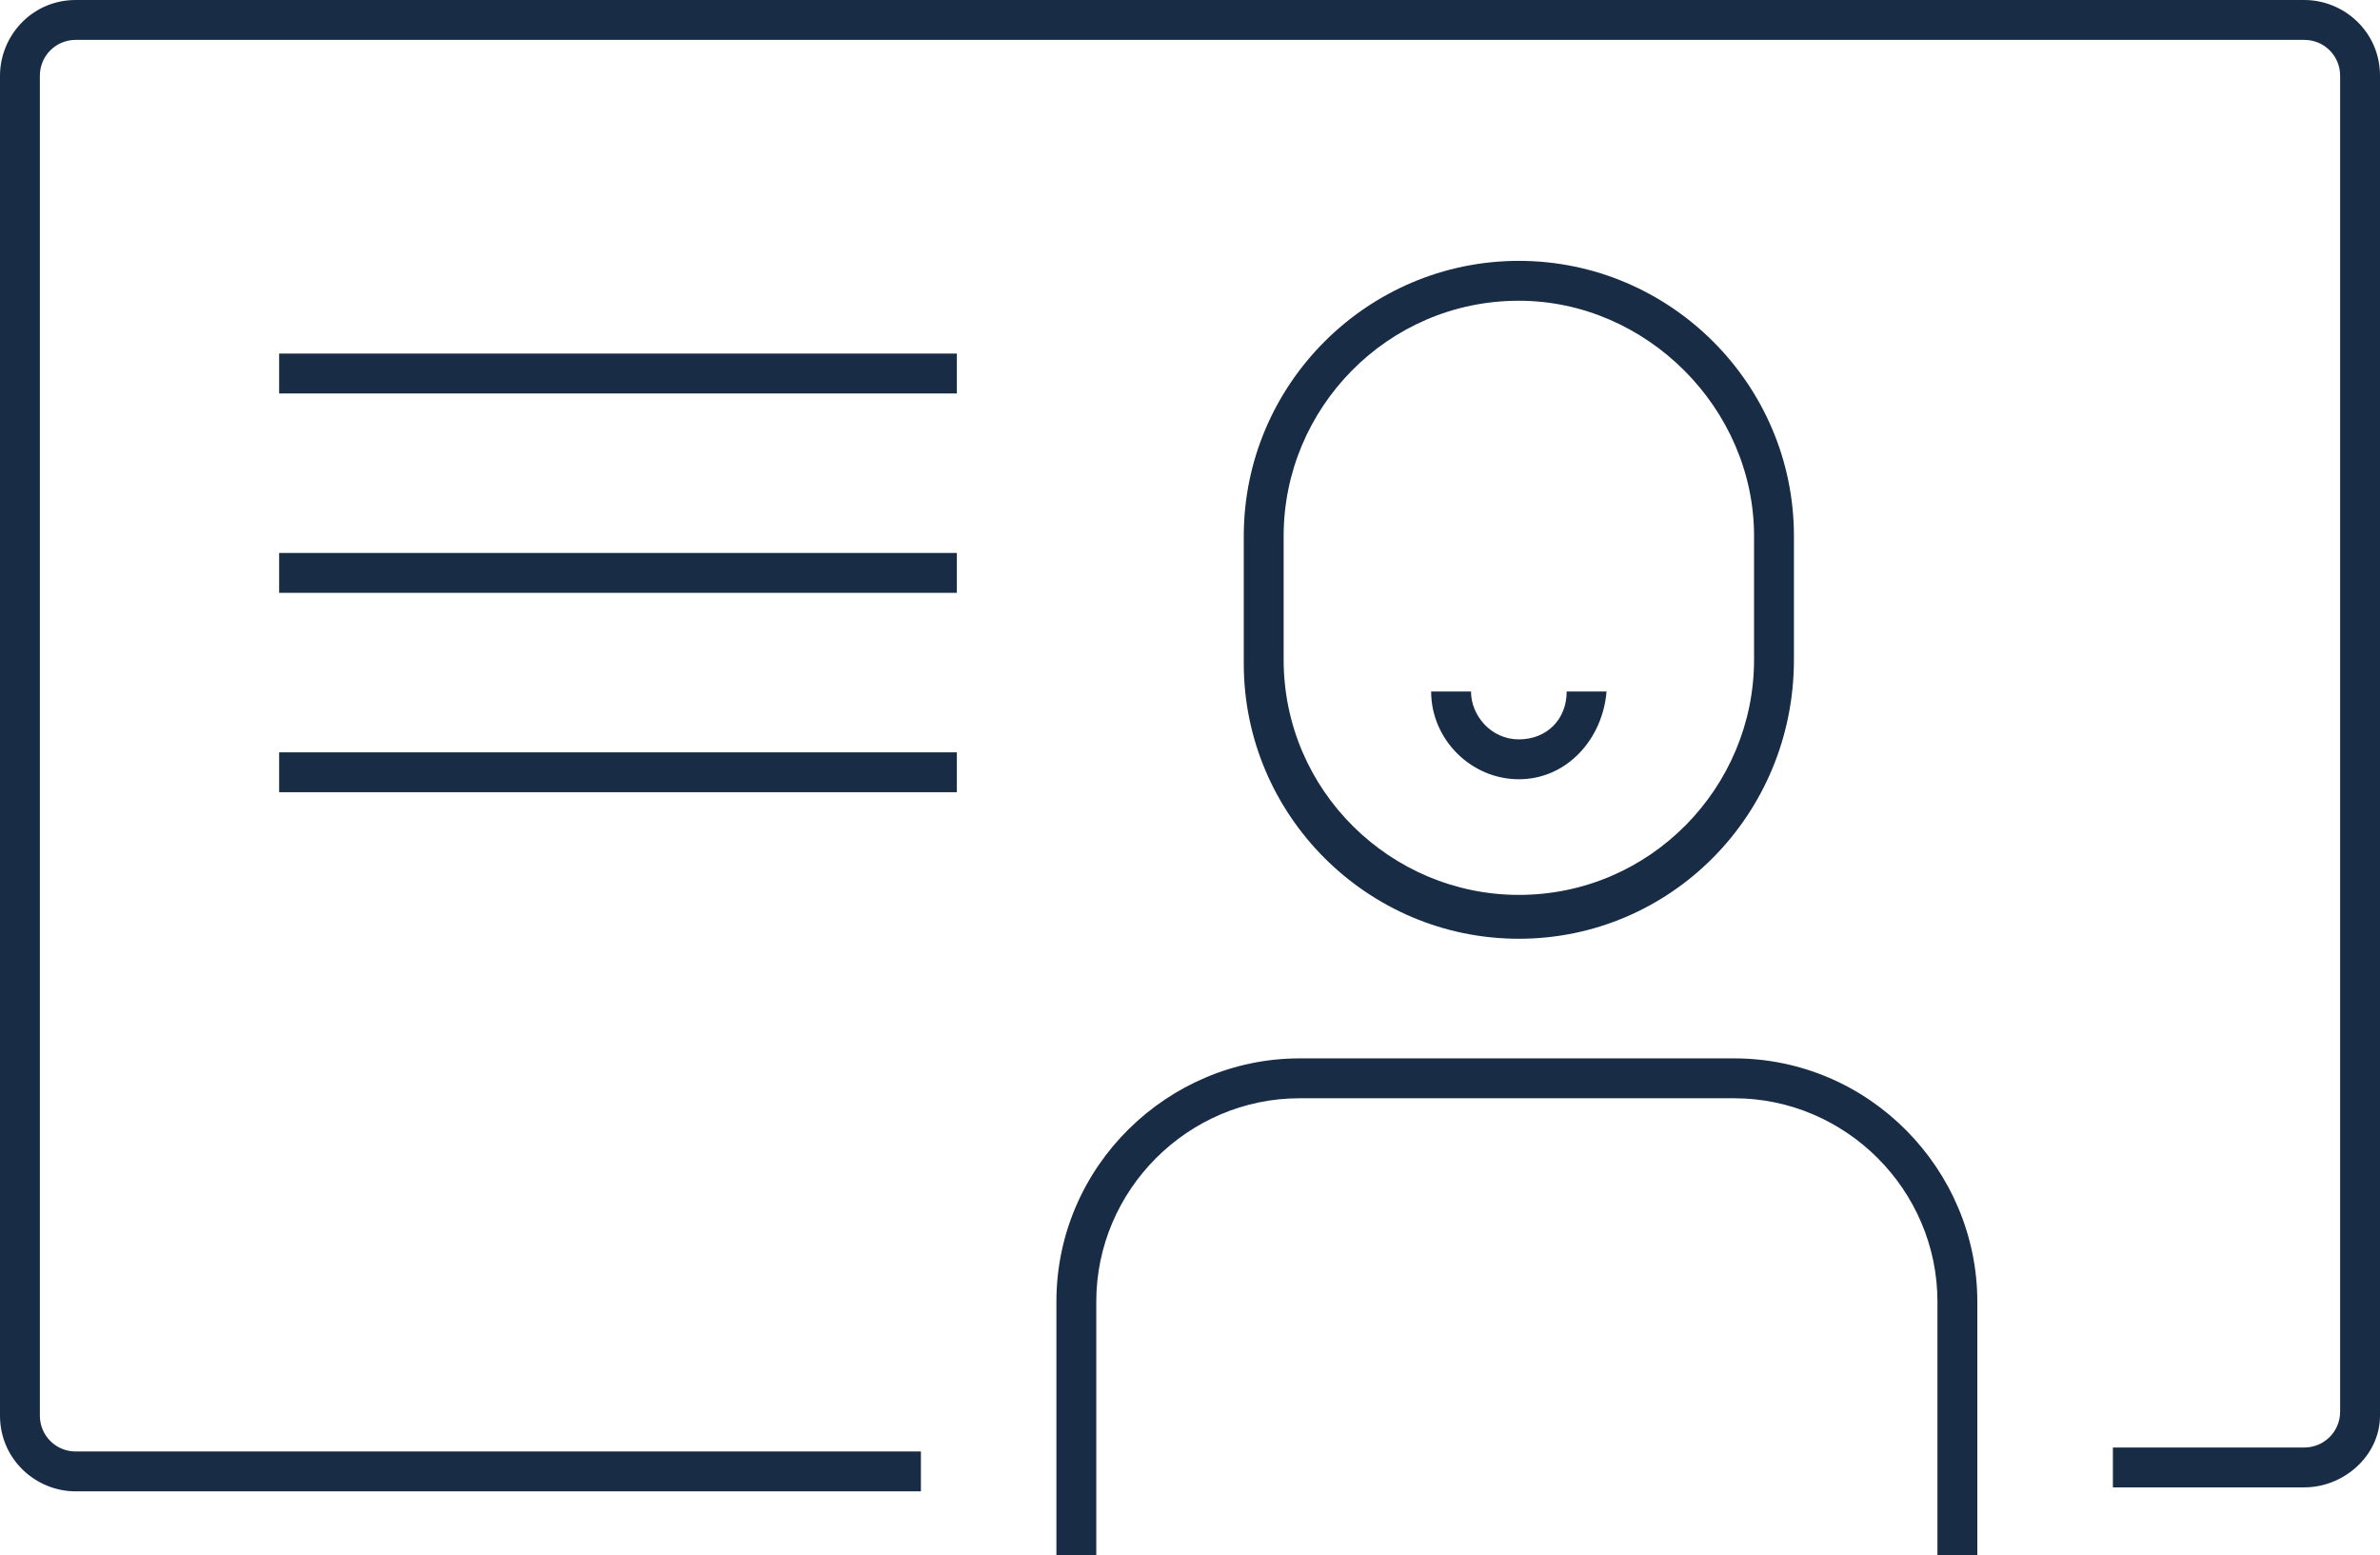
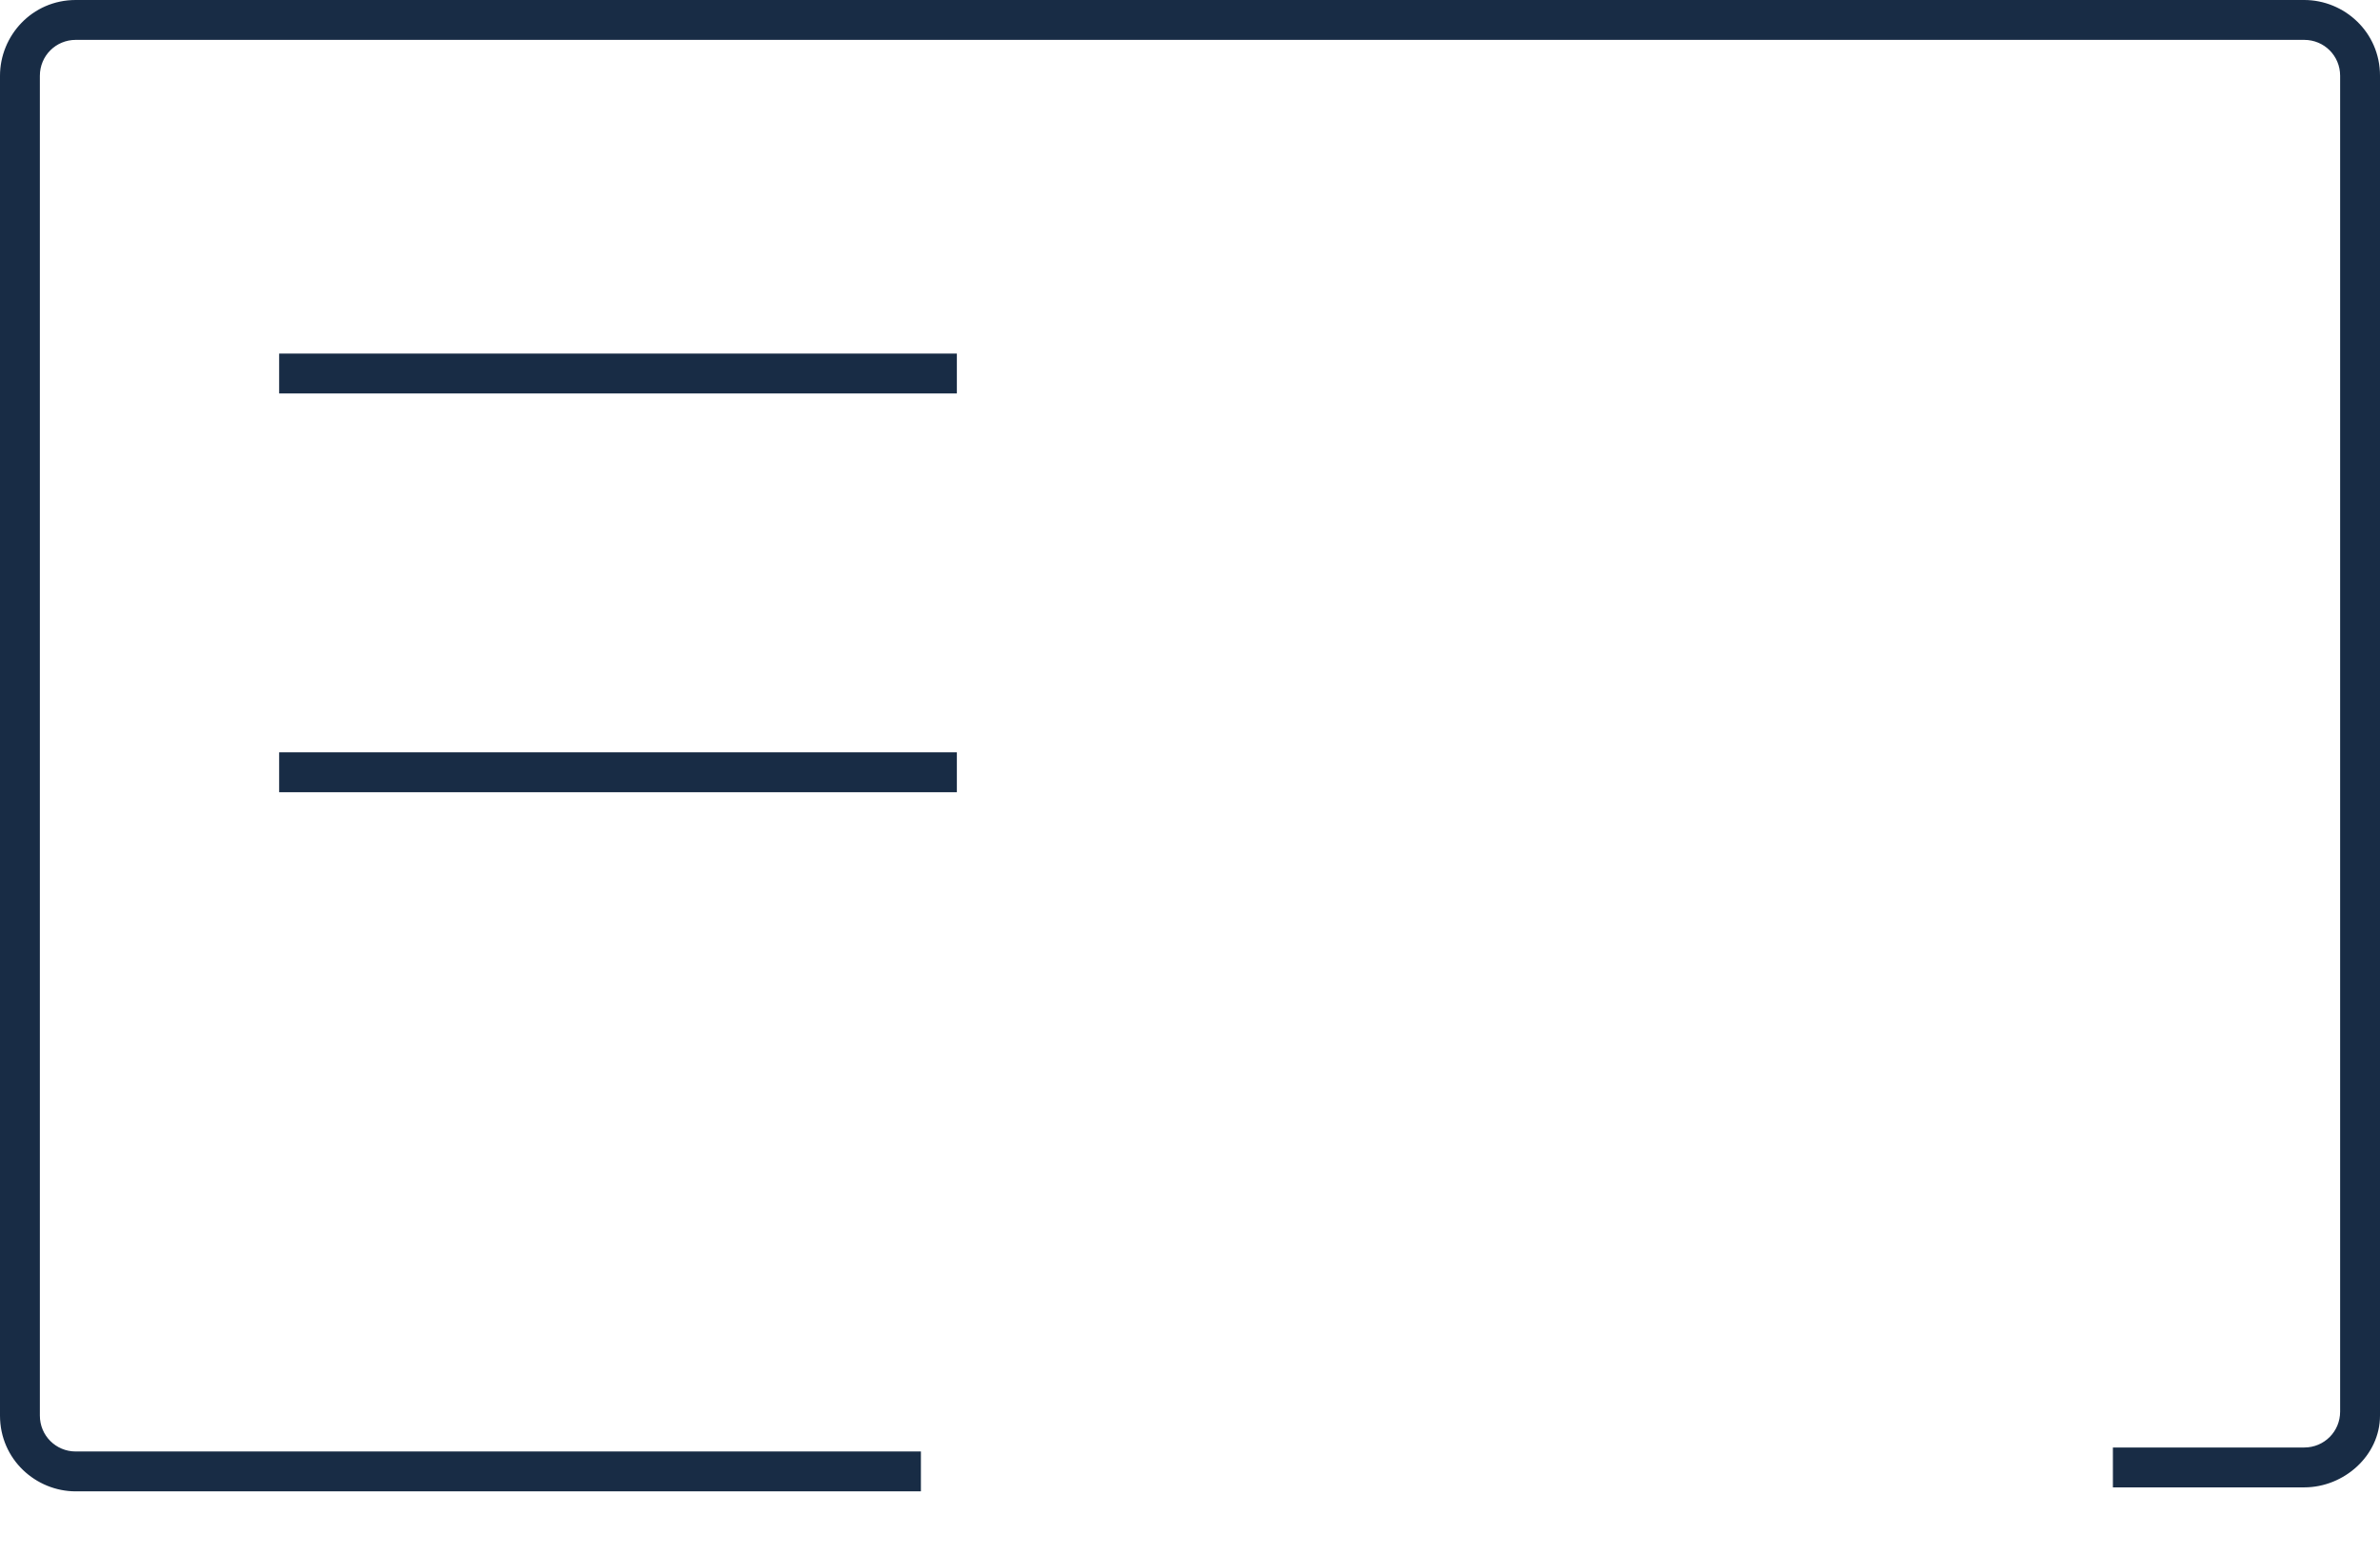
<svg xmlns="http://www.w3.org/2000/svg" version="1.1" id="Layer_1" x="0px" y="0px" viewBox="0 0 59.7 39" style="enable-background:new 0 0 59.7 39;" xml:space="preserve">
  <style type="text/css">
	.st0{fill:#182C45;}
</style>
  <g id="Group_5359" transform="translate(0.5 0.5)">
    <g id="Group_5279">
      <g id="Group_5181">
        <g id="Group_5278" transform="translate(26.499 6.542)">
          <g id="Path_223670">
-             <path class="st0" d="M22.6,32h-1v-6.4c0-2.8-2.3-5.1-5.1-5.1H5.6c-2.8,0-5.1,2.3-5.1,5.1V32h-1v-6.4c0-3.4,2.8-6.1,6.1-6.1       h10.9c3.4,0,6.1,2.8,6.1,6.1V32z M11.1,16.5C11.1,16.5,11.1,16.5,11.1,16.5c-3.8,0-6.9-3.1-6.9-6.9V6.4c0-3.8,3.1-6.9,6.9-6.9       c3.8,0,6.9,3.1,6.9,6.9v3.1C18,13.4,14.9,16.5,11.1,16.5z M11.1,0.5c-3.3,0-5.9,2.7-5.9,5.9v3.1c0,3.3,2.7,5.9,5.9,5.9l0,0       c3.3,0,5.9-2.7,5.9-5.9V6.4C17,3.2,14.3,0.5,11.1,0.5z M11.1,12.5c-1.2,0-2.2-1-2.2-2.2h1c0,0.6,0.5,1.2,1.2,1.2       s1.2-0.5,1.2-1.2h1C13.2,11.5,12.3,12.5,11.1,12.5z" />
-           </g>
+             </g>
        </g>
        <g id="Group_5278-2">
          <g id="Path_223686">
            <path class="st0" d="M57.3,36.8h-4.8v-1h4.8c0.5,0,0.9-0.4,0.9-0.9V1.4c0-0.5-0.4-0.9-0.9-0.9H1.4c-0.5,0-0.9,0.4-0.9,0.9V35       c0,0.5,0.4,0.9,0.9,0.9h21.2v1H1.4c-1,0-1.9-0.8-1.9-1.9V1.4c0-1,0.8-1.9,1.9-1.9h55.9c1,0,1.9,0.8,1.9,1.9V35       C59.2,36,58.3,36.8,57.3,36.8z" />
          </g>
        </g>
      </g>
    </g>
    <g id="Group_5282" transform="translate(6.502 8.867)">
      <g id="Line_209">
        <rect x="0" y="9.5" class="st0" width="17" height="1" />
      </g>
      <g id="Line_210">
-         <rect x="0" y="4.5" class="st0" width="17" height="1" />
-       </g>
+         </g>
      <g id="Line_211">
        <rect x="0" y="-0.5" class="st0" width="17" height="1" />
      </g>
    </g>
  </g>
</svg>